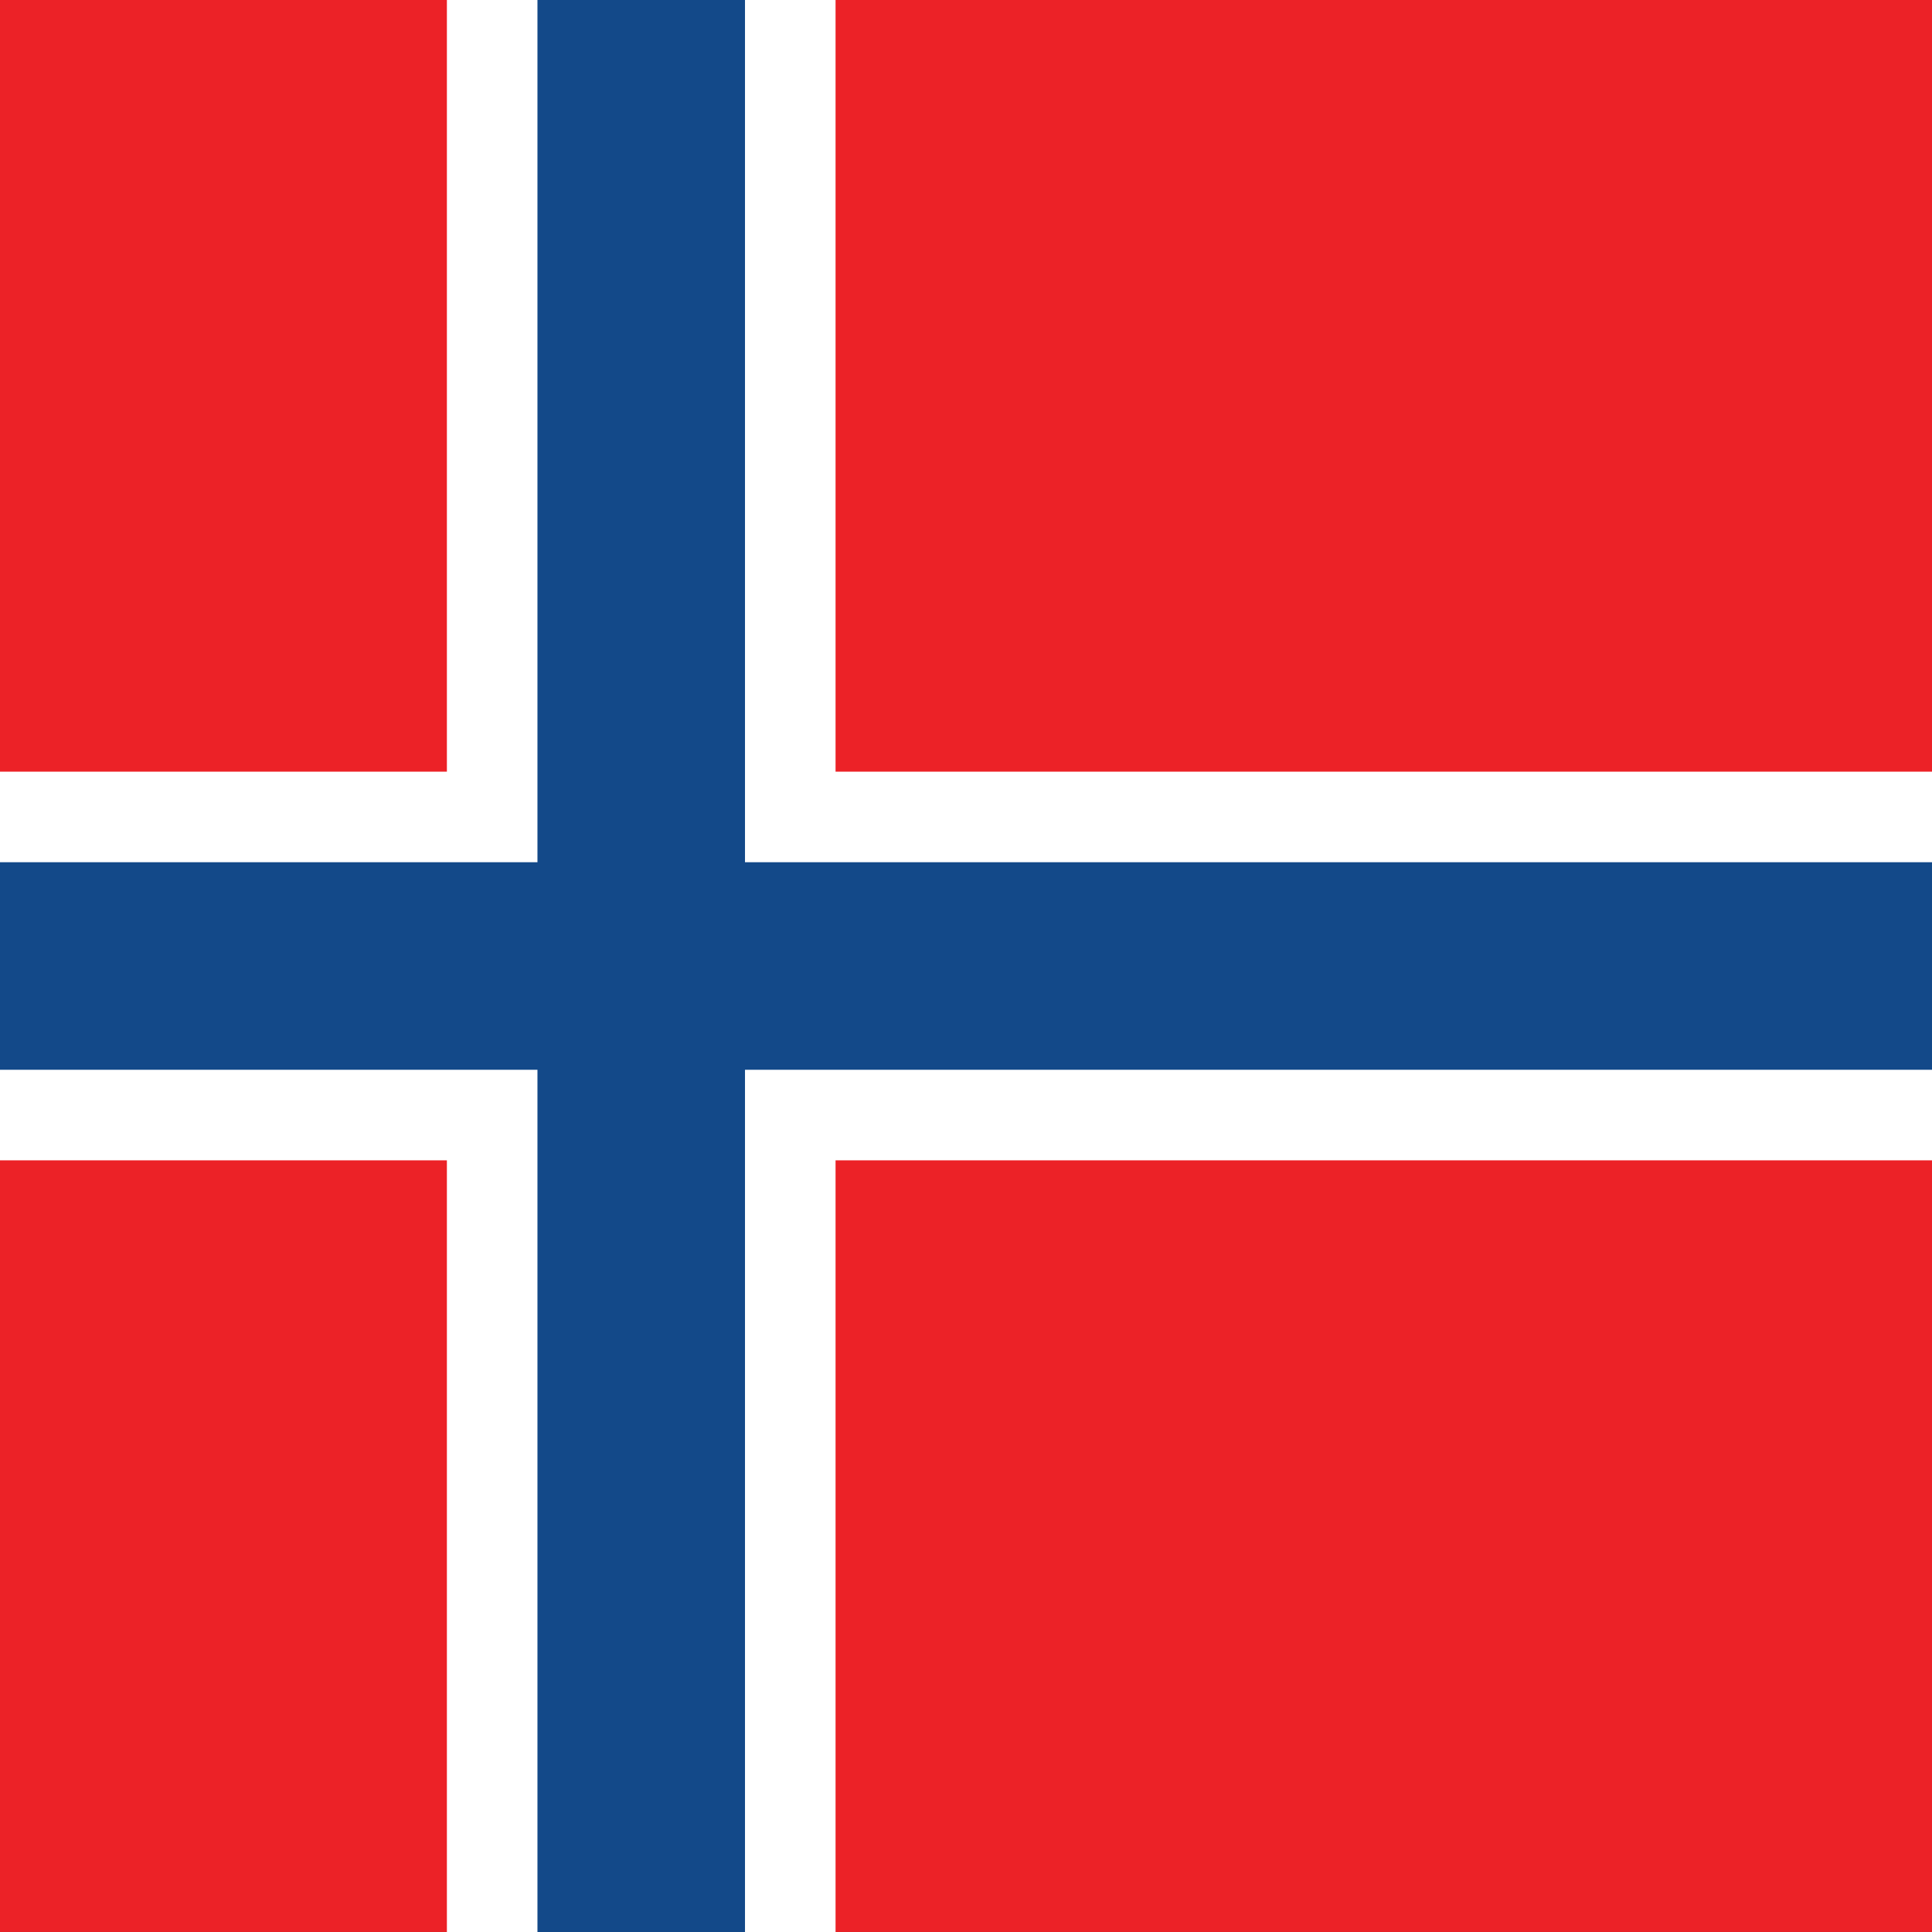
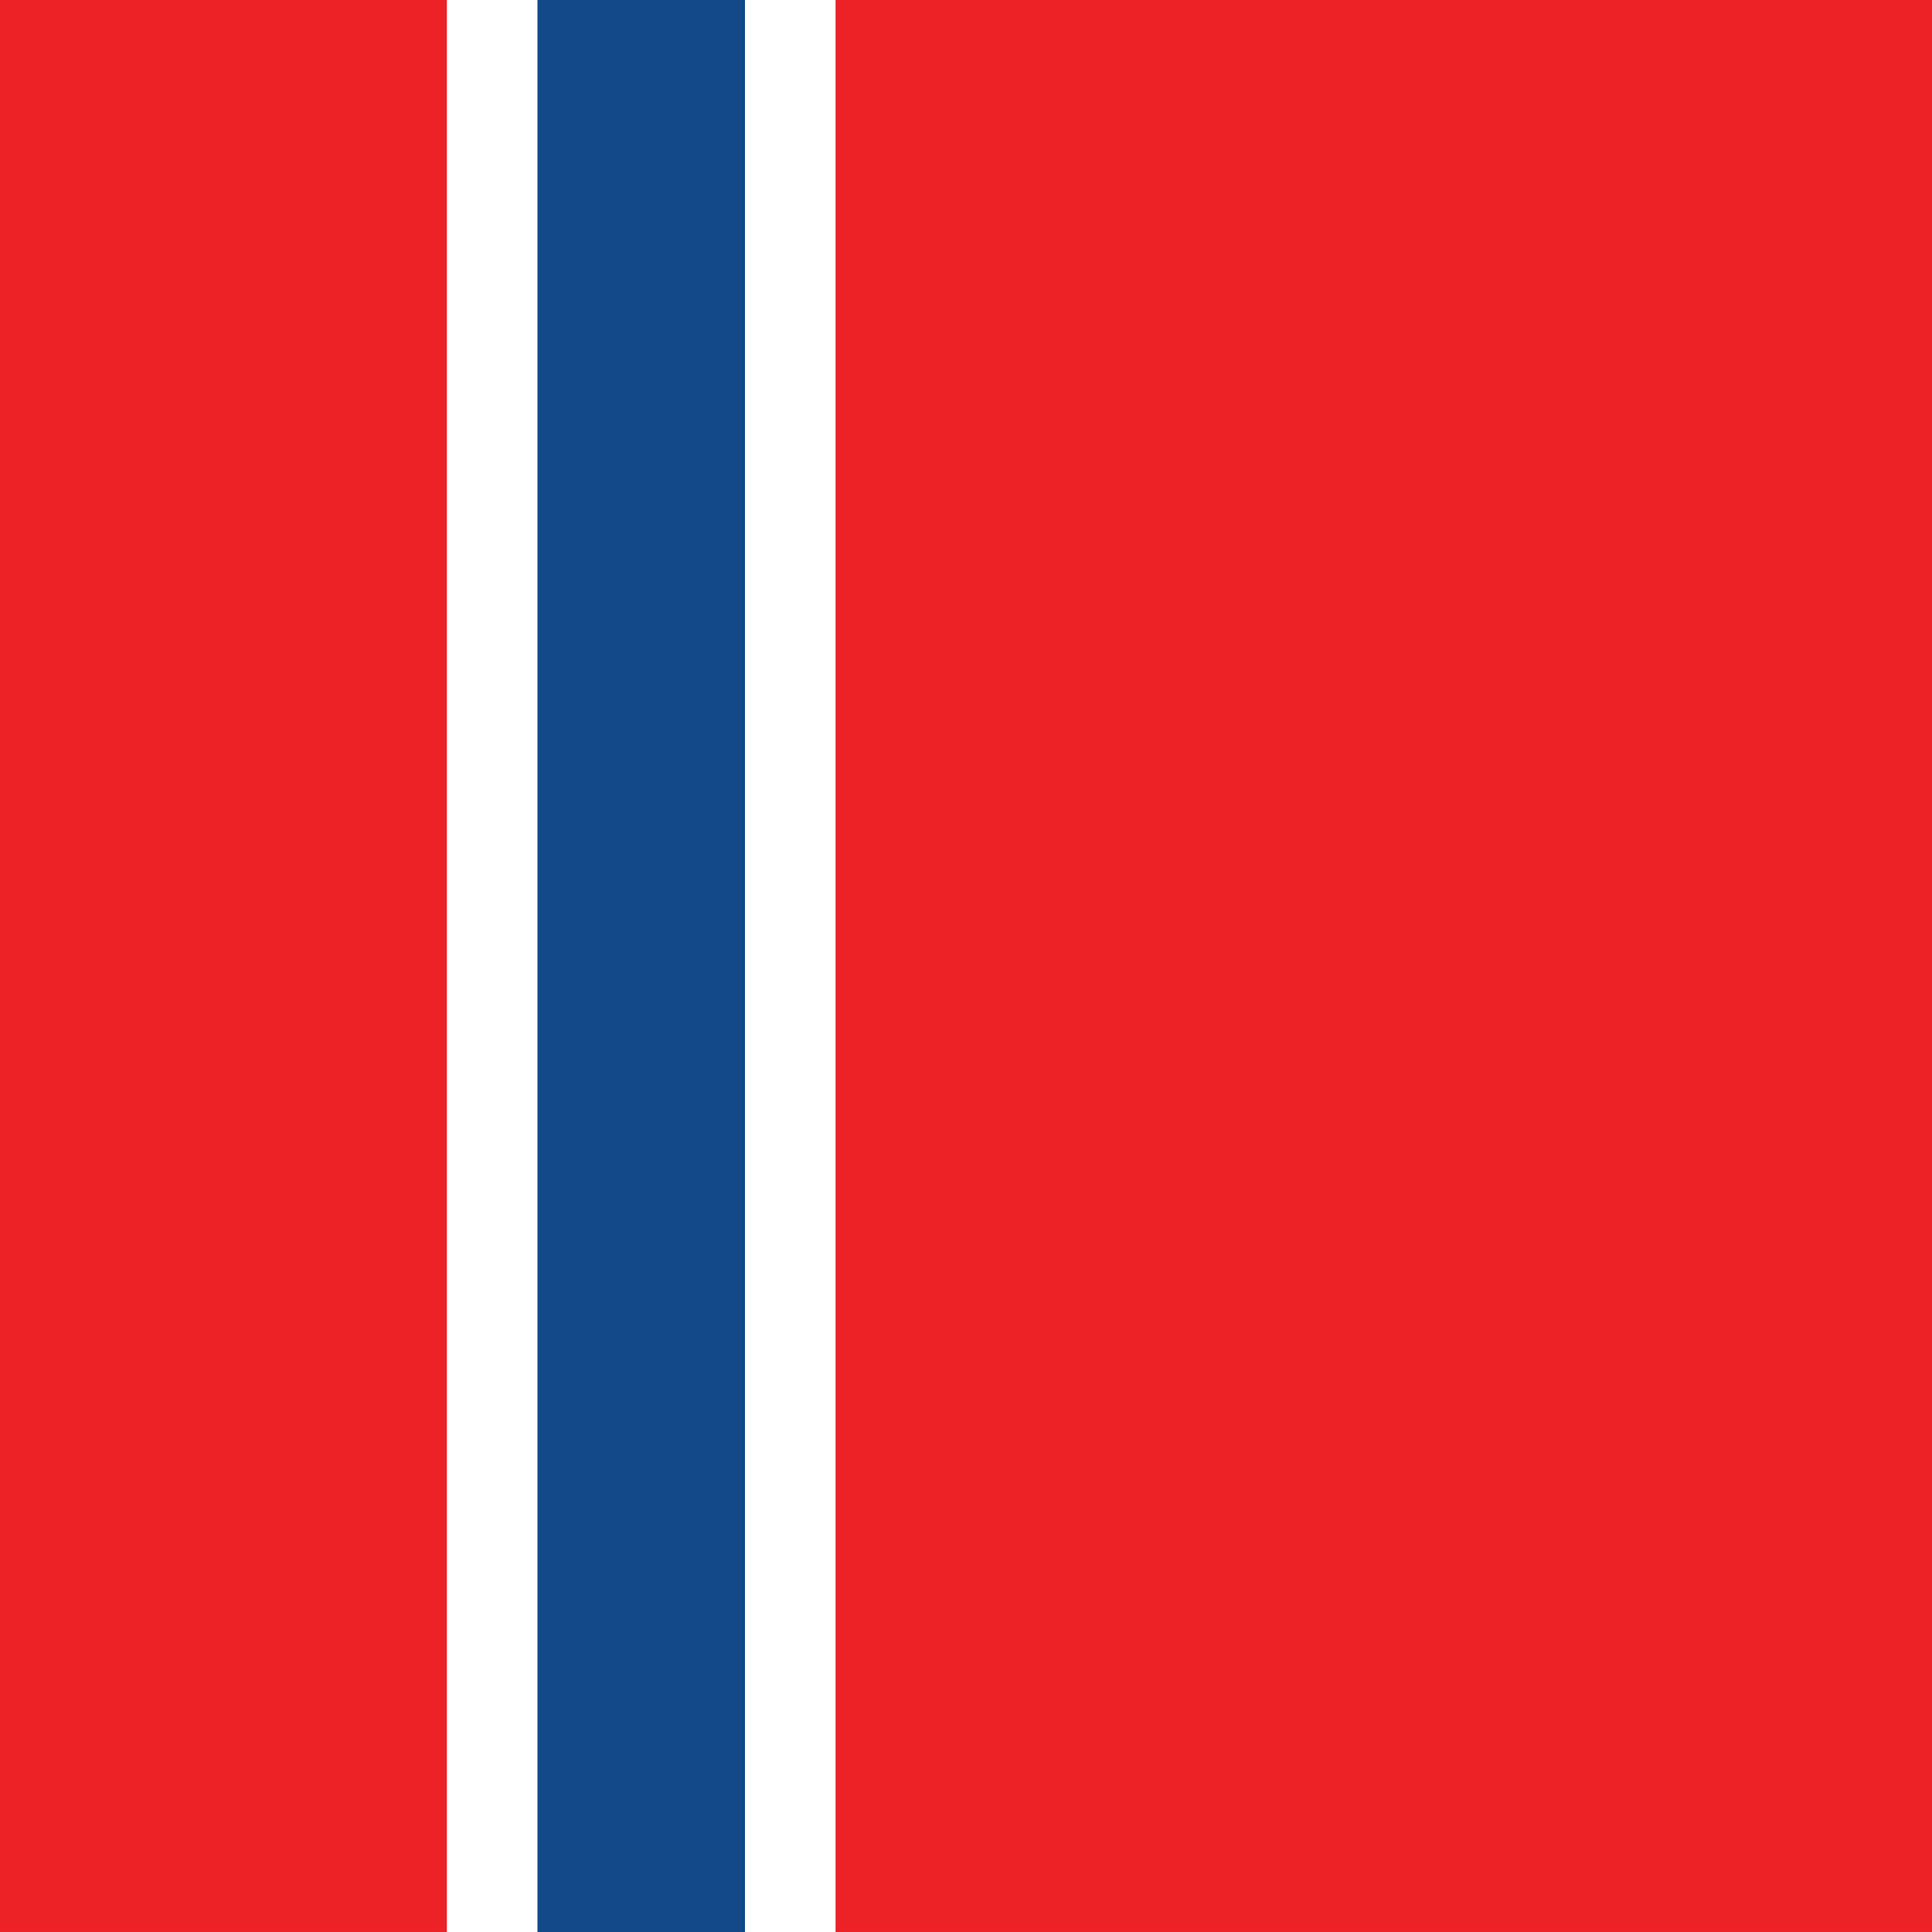
<svg xmlns="http://www.w3.org/2000/svg" id="Ebene_1" viewBox="0 0 512 512">
  <rect x="0" y="0" width="512" height="512" fill="#333333" stroke="none" />
  <defs>
    <style>.cls-1{fill:#ec2227;}.cls-1,.cls-2,.cls-3{stroke-width:0px;}.cls-2{fill:#134989;}.cls-3{fill:#fff;}</style>
  </defs>
  <rect class="cls-1" x="0" y="-.01" width="512" height="512" />
  <rect class="cls-3" x="118.43" width="103" height="512" />
-   <rect class="cls-3" x="204.5" width="103" height="512" transform="translate(0 512) rotate(-90)" />
  <rect class="cls-2" x="142.43" width="55" height="512" />
-   <rect class="cls-2" x="228.5" width="55" height="512" transform="translate(0 512) rotate(-90)" />
</svg>